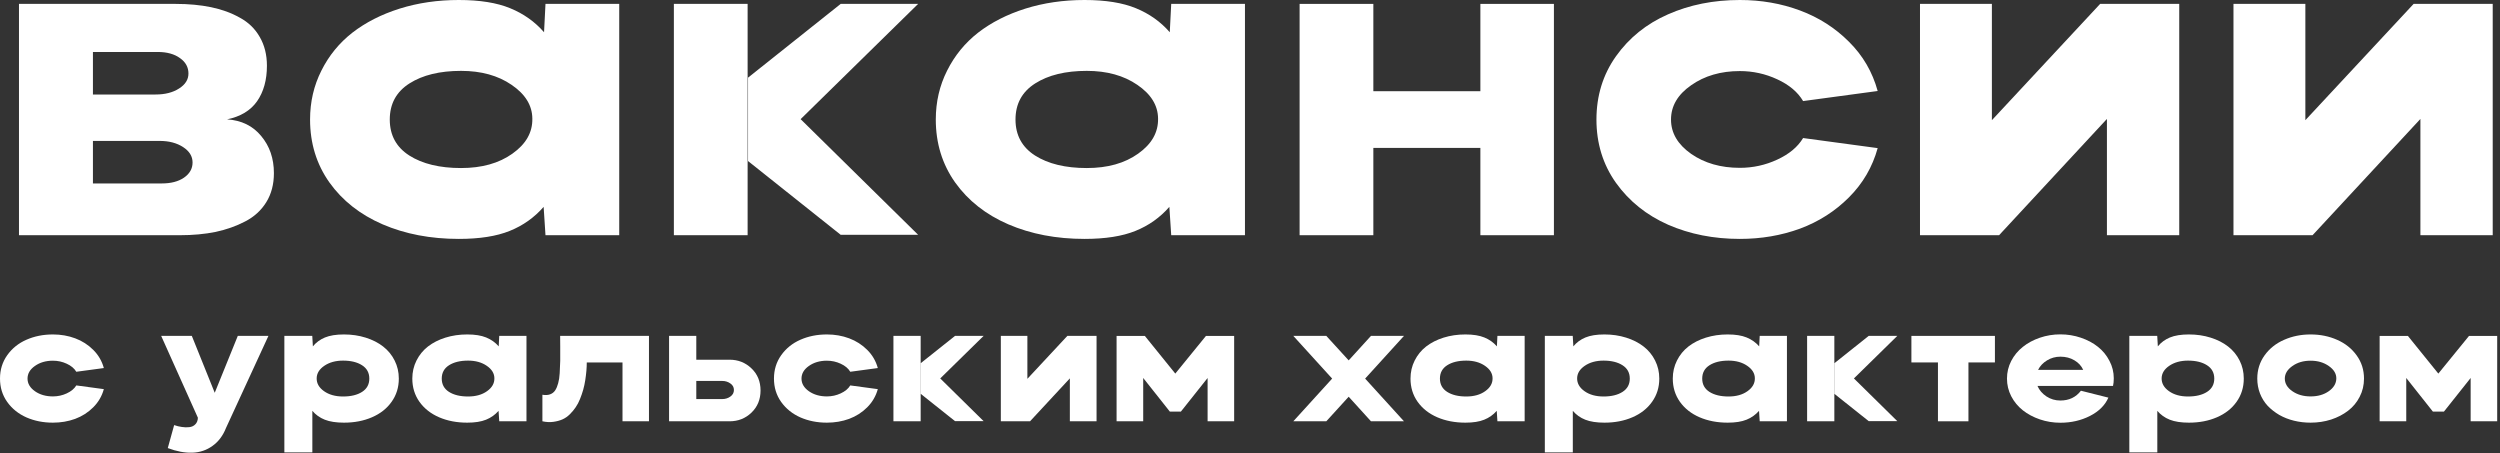
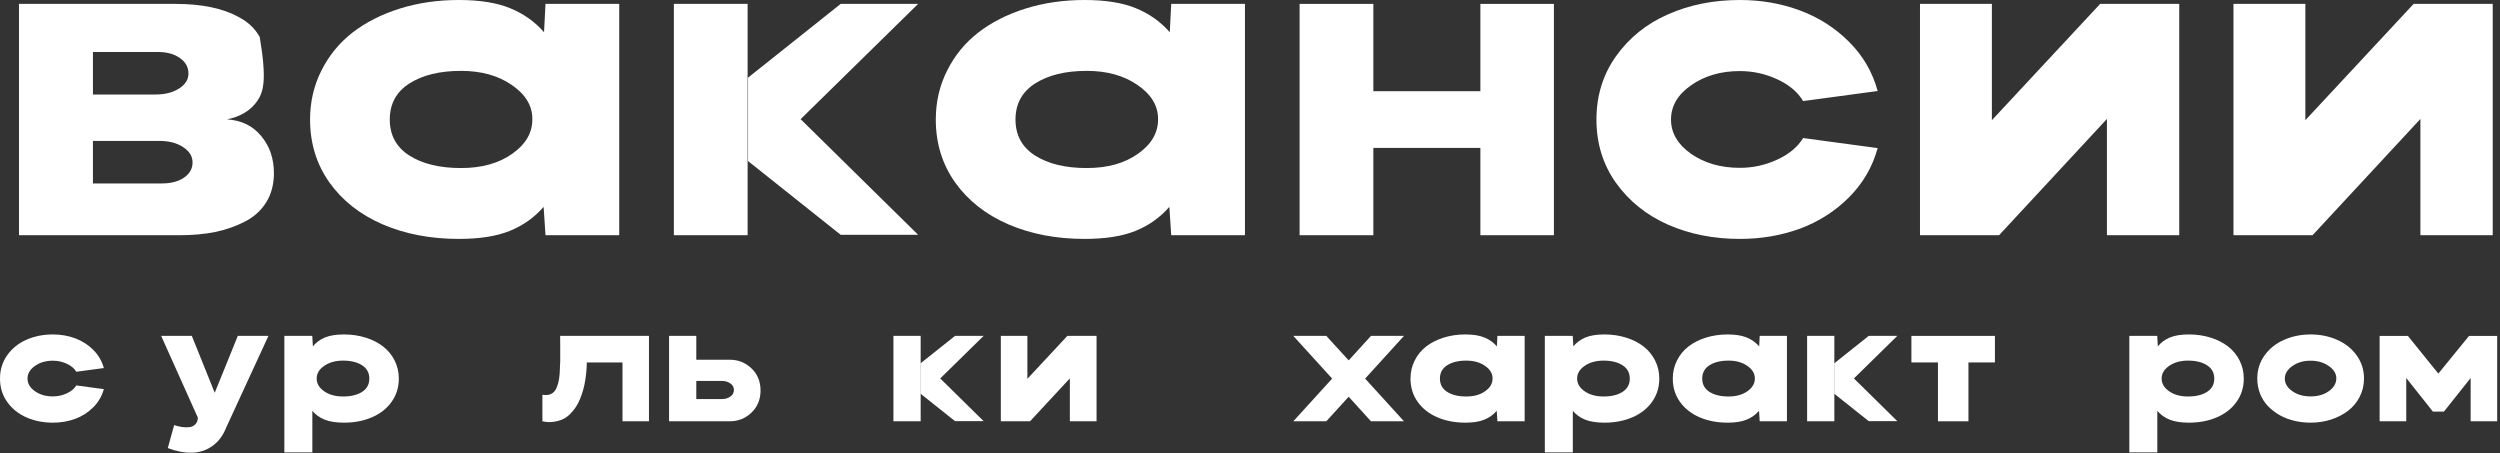
<svg xmlns="http://www.w3.org/2000/svg" width="309" height="56" viewBox="0 0 309 56" fill="none">
  <rect x="0" y="0" width="309" height="56" fill="#333333" stroke="none" />
-   <path d="M28.066 14.752C29.844 14.87 31.249 15.556 32.281 16.809C33.331 18.061 33.855 19.593 33.855 21.404C33.855 22.775 33.542 23.969 32.916 24.984C32.29 26 31.418 26.796 30.301 27.371C29.201 27.947 27.982 28.378 26.645 28.666C25.307 28.937 23.835 29.072 22.227 29.072H2.346V0.482H21.719C23.31 0.482 24.766 0.618 26.086 0.889C27.406 1.16 28.591 1.591 29.641 2.184C30.707 2.759 31.528 3.555 32.103 4.57C32.696 5.586 32.992 6.771 32.992 8.125C32.992 9.885 32.586 11.35 31.773 12.518C30.961 13.669 29.725 14.413 28.066 14.752ZM11.486 6.424V11.68H19.23C20.398 11.68 21.363 11.434 22.125 10.943C22.904 10.453 23.293 9.835 23.293 9.09C23.293 8.311 22.946 7.676 22.252 7.186C21.558 6.678 20.635 6.424 19.484 6.424H11.486ZM19.992 22.674C21.126 22.674 22.04 22.437 22.734 21.963C23.445 21.472 23.801 20.846 23.801 20.084C23.801 19.322 23.412 18.688 22.633 18.18C21.854 17.672 20.889 17.418 19.738 17.418H11.486V22.674H19.992Z" fill="white" />
+   <path d="M28.066 14.752C29.844 14.87 31.249 15.556 32.281 16.809C33.331 18.061 33.855 19.593 33.855 21.404C33.855 22.775 33.542 23.969 32.916 24.984C32.29 26 31.418 26.796 30.301 27.371C29.201 27.947 27.982 28.378 26.645 28.666C25.307 28.937 23.835 29.072 22.227 29.072H2.346V0.482H21.719C23.31 0.482 24.766 0.618 26.086 0.889C27.406 1.16 28.591 1.591 29.641 2.184C30.707 2.759 31.528 3.555 32.103 4.57C32.992 9.885 32.586 11.35 31.773 12.518C30.961 13.669 29.725 14.413 28.066 14.752ZM11.486 6.424V11.68H19.23C20.398 11.68 21.363 11.434 22.125 10.943C22.904 10.453 23.293 9.835 23.293 9.09C23.293 8.311 22.946 7.676 22.252 7.186C21.558 6.678 20.635 6.424 19.484 6.424H11.486ZM19.992 22.674C21.126 22.674 22.04 22.437 22.734 21.963C23.445 21.472 23.801 20.846 23.801 20.084C23.801 19.322 23.412 18.688 22.633 18.18C21.854 17.672 20.889 17.418 19.738 17.418H11.486V22.674H19.992Z" fill="white" />
  <path d="M67.422 0.482H76.537V29.072H67.422L67.193 25.568C66.042 26.889 64.646 27.879 63.004 28.539C61.379 29.199 59.28 29.529 56.707 29.529C53.22 29.529 50.08 28.928 47.287 27.727C44.511 26.525 42.319 24.798 40.711 22.547C39.12 20.296 38.324 17.706 38.324 14.777C38.324 12.594 38.79 10.579 39.721 8.734C40.652 6.872 41.93 5.307 43.555 4.037C45.197 2.768 47.143 1.777 49.395 1.066C51.663 0.355 54.1 0 56.707 0C59.297 0 61.413 0.339 63.055 1.016C64.713 1.693 66.11 2.683 67.244 3.986L67.422 0.482ZM56.986 20.77C59.559 20.77 61.675 20.177 63.334 18.992C65.01 17.807 65.831 16.36 65.797 14.65C65.78 13.025 64.925 11.637 63.232 10.486C61.557 9.335 59.475 8.76 56.986 8.76C54.363 8.76 52.238 9.276 50.613 10.309C48.988 11.341 48.176 12.831 48.176 14.777C48.176 16.707 48.98 18.188 50.588 19.221C52.213 20.253 54.346 20.77 56.986 20.77Z" fill="white" />
  <path d="M92.406 0.482V29.072H83.291V0.482H92.406ZM113.48 0.482L98.957 14.727L113.48 29.021H103.908L92.457 19.906V9.598L103.908 0.482H113.48Z" fill="white" />
  <path d="M144.762 0.482H153.877V29.072H144.762L144.533 25.568C143.382 26.889 141.986 27.879 140.344 28.539C138.719 29.199 136.62 29.529 134.047 29.529C130.56 29.529 127.42 28.928 124.627 27.727C121.851 26.525 119.659 24.798 118.051 22.547C116.46 20.296 115.664 17.706 115.664 14.777C115.664 12.594 116.13 10.579 117.061 8.734C117.992 6.872 119.27 5.307 120.895 4.037C122.536 2.768 124.483 1.777 126.734 1.066C129.003 0.355 131.44 0 134.047 0C136.637 0 138.753 0.339 140.395 1.016C142.053 1.693 143.45 2.683 144.584 3.986L144.762 0.482ZM134.326 20.77C136.899 20.77 139.015 20.177 140.674 18.992C142.35 17.807 143.171 16.36 143.137 14.65C143.12 13.025 142.265 11.637 140.572 10.486C138.896 9.335 136.814 8.76 134.326 8.76C131.702 8.76 129.578 9.276 127.953 10.309C126.328 11.341 125.516 12.831 125.516 14.777C125.516 16.707 126.32 18.188 127.928 19.221C129.553 20.253 131.686 20.77 134.326 20.77Z" fill="white" />
  <path d="M182.975 0.482H192.064V29.072H182.975V18.281H169.746V29.072H160.631V0.482H169.746V11.273H182.975V0.482Z" fill="white" />
  <path d="M215.043 20.744C216.668 20.744 218.208 20.406 219.664 19.729C221.137 19.051 222.203 18.163 222.863 17.062L232.08 18.307C231.437 20.643 230.252 22.674 228.525 24.4C226.816 26.11 224.801 27.396 222.482 28.26C220.163 29.106 217.684 29.529 215.043 29.529C211.81 29.529 208.856 28.945 206.182 27.777C203.507 26.592 201.357 24.866 199.732 22.598C198.124 20.329 197.32 17.723 197.32 14.777C197.32 11.832 198.124 9.225 199.732 6.957C201.357 4.672 203.499 2.945 206.156 1.777C208.831 0.592 211.793 0 215.043 0C217.684 0 220.163 0.432 222.482 1.295C224.801 2.158 226.816 3.445 228.525 5.154C230.252 6.864 231.437 8.895 232.08 11.248L222.863 12.492C222.203 11.375 221.137 10.478 219.664 9.801C218.208 9.124 216.668 8.785 215.043 8.785C212.69 8.785 210.684 9.369 209.025 10.537C207.367 11.688 206.537 13.102 206.537 14.777C206.537 16.436 207.367 17.85 209.025 19.018C210.684 20.169 212.69 20.744 215.043 20.744Z" fill="white" />
  <path d="M269.354 0.482V29.072H260.416V14.701L247.086 29.072H237.311V0.482H246.197V14.854L259.578 0.482H269.354Z" fill="white" />
  <path d="M308.1 0.482V29.072H299.162V14.701L285.832 29.072H276.057V0.482H284.943V14.854L298.324 0.482H308.1Z" fill="white" />
  <path d="M6.544 48.997C7.144 48.997 7.713 48.872 8.25 48.622C8.794 48.372 9.188 48.044 9.431 47.638L12.834 48.097C12.597 48.96 12.159 49.71 11.522 50.347C10.891 50.978 10.147 51.453 9.291 51.772C8.434 52.085 7.519 52.241 6.544 52.241C5.35 52.241 4.259 52.025 3.272 51.594C2.284 51.157 1.491 50.519 0.891 49.682C0.297 48.844 0 47.882 0 46.794C0 45.707 0.297 44.744 0.891 43.907C1.491 43.063 2.281 42.425 3.263 41.994C4.25 41.557 5.344 41.338 6.544 41.338C7.519 41.338 8.434 41.497 9.291 41.816C10.147 42.135 10.891 42.61 11.522 43.241C12.159 43.872 12.597 44.622 12.834 45.491L9.431 45.95C9.188 45.538 8.794 45.207 8.25 44.957C7.713 44.707 7.144 44.582 6.544 44.582C5.675 44.582 4.934 44.797 4.322 45.228C3.709 45.654 3.403 46.175 3.403 46.794C3.403 47.407 3.709 47.928 4.322 48.36C4.934 48.785 5.675 48.997 6.544 48.997Z" fill="white" />
  <path d="M33.178 41.516L27.938 52.888C27.562 53.844 27.006 54.585 26.269 55.11C25.538 55.641 24.706 55.922 23.775 55.953C22.844 55.985 21.831 55.794 20.738 55.382L21.525 52.541C21.844 52.654 22.163 52.732 22.481 52.775C22.806 52.825 23.119 52.832 23.419 52.794C23.719 52.757 23.962 52.638 24.15 52.438C24.344 52.238 24.447 51.969 24.459 51.632L19.922 41.516H23.709L26.541 48.547L29.391 41.516H33.178Z" fill="white" />
  <path d="M38.597 41.516L38.672 42.81C39.066 42.328 39.562 41.963 40.163 41.713C40.769 41.463 41.55 41.338 42.506 41.338C43.469 41.338 44.366 41.469 45.197 41.732C46.034 41.994 46.753 42.36 47.353 42.828C47.959 43.297 48.434 43.875 48.778 44.563C49.122 45.244 49.294 45.988 49.294 46.794C49.294 47.875 48.997 48.832 48.403 49.663C47.816 50.494 47.006 51.132 45.975 51.575C44.95 52.019 43.797 52.241 42.516 52.241C41.553 52.241 40.763 52.119 40.144 51.875C39.531 51.632 39.019 51.266 38.606 50.779V55.916H35.147V41.516H38.597ZM42.403 49.007C43.378 49.007 44.163 48.816 44.756 48.435C45.35 48.053 45.647 47.507 45.647 46.794C45.647 46.075 45.347 45.525 44.747 45.144C44.153 44.763 43.372 44.572 42.403 44.572C41.484 44.572 40.712 44.785 40.087 45.21C39.469 45.629 39.153 46.141 39.141 46.747C39.128 47.379 39.431 47.913 40.05 48.35C40.669 48.788 41.453 49.007 42.403 49.007Z" fill="white" />
-   <path d="M61.706 41.516H65.072V52.072H61.706L61.622 50.779C61.197 51.266 60.681 51.632 60.075 51.875C59.475 52.119 58.7 52.241 57.75 52.241C56.462 52.241 55.303 52.019 54.272 51.575C53.247 51.132 52.438 50.494 51.844 49.663C51.256 48.832 50.962 47.875 50.962 46.794C50.962 45.988 51.134 45.244 51.478 44.563C51.822 43.875 52.294 43.297 52.894 42.828C53.5 42.36 54.219 41.994 55.05 41.732C55.888 41.469 56.788 41.338 57.75 41.338C58.706 41.338 59.487 41.463 60.094 41.713C60.706 41.963 61.222 42.328 61.641 42.81L61.706 41.516ZM57.853 49.007C58.803 49.007 59.584 48.788 60.197 48.35C60.816 47.913 61.119 47.379 61.106 46.747C61.1 46.147 60.784 45.635 60.159 45.21C59.541 44.785 58.772 44.572 57.853 44.572C56.884 44.572 56.1 44.763 55.5 45.144C54.9 45.525 54.6 46.075 54.6 46.794C54.6 47.507 54.897 48.053 55.491 48.435C56.091 48.816 56.878 49.007 57.853 49.007Z" fill="white" />
  <path d="M80.213 41.516V52.072H76.941V44.797H72.525C72.525 45.135 72.509 45.485 72.478 45.847C72.447 46.203 72.4 46.585 72.338 46.991C72.275 47.397 72.191 47.791 72.084 48.172C71.978 48.547 71.847 48.928 71.691 49.316C71.541 49.697 71.359 50.041 71.147 50.347C70.941 50.654 70.7 50.941 70.425 51.21C70.156 51.478 69.853 51.688 69.516 51.838C69.184 51.982 68.812 52.082 68.4 52.138C67.987 52.2 67.534 52.178 67.041 52.072V48.791C67.403 48.853 67.716 48.838 67.978 48.744C68.247 48.65 68.459 48.488 68.616 48.257C68.772 48.019 68.897 47.722 68.991 47.366C69.091 47.004 69.153 46.591 69.178 46.129C69.209 45.66 69.231 45.15 69.244 44.6C69.256 44.05 69.256 43.466 69.244 42.847C69.237 42.266 69.234 41.822 69.234 41.516H80.213Z" fill="white" />
  <path d="M90.178 44.46C91.234 44.46 92.134 44.816 92.878 45.529C93.628 46.241 94.003 47.154 94.003 48.266C94.003 49.372 93.628 50.285 92.878 51.004C92.134 51.716 91.234 52.072 90.178 52.072H82.697V41.516H86.062V44.46H90.178ZM89.269 49.325C89.65 49.325 89.984 49.222 90.272 49.016C90.566 48.81 90.713 48.538 90.713 48.2C90.713 47.863 90.566 47.594 90.272 47.394C89.984 47.188 89.65 47.085 89.269 47.085H86.062V49.325H89.269Z" fill="white" />
-   <path d="M102.206 48.997C102.806 48.997 103.375 48.872 103.913 48.622C104.456 48.372 104.85 48.044 105.094 47.638L108.497 48.097C108.259 48.96 107.822 49.71 107.184 50.347C106.553 50.978 105.809 51.453 104.953 51.772C104.097 52.085 103.181 52.241 102.206 52.241C101.013 52.241 99.922 52.025 98.934 51.594C97.947 51.157 97.153 50.519 96.553 49.682C95.959 48.844 95.662 47.882 95.662 46.794C95.662 45.707 95.959 44.744 96.553 43.907C97.153 43.063 97.944 42.425 98.925 41.994C99.912 41.557 101.006 41.338 102.206 41.338C103.181 41.338 104.097 41.497 104.953 41.816C105.809 42.135 106.553 42.61 107.184 43.241C107.822 43.872 108.259 44.622 108.497 45.491L105.094 45.95C104.85 45.538 104.456 45.207 103.913 44.957C103.375 44.707 102.806 44.582 102.206 44.582C101.338 44.582 100.597 44.797 99.984 45.228C99.372 45.654 99.066 46.175 99.066 46.794C99.066 47.407 99.372 47.928 99.984 48.36C100.597 48.785 101.338 48.997 102.206 48.997Z" fill="white" />
  <path d="M113.794 41.516V52.072H110.428V41.516H113.794ZM121.575 41.516L116.213 46.775L121.575 52.053H118.041L113.812 48.688V44.882L118.041 41.516H121.575Z" fill="white" />
  <path d="M135.534 41.516V52.072H132.234V46.766L127.312 52.072H123.703V41.516H126.984V46.822L131.925 41.516H135.534Z" fill="white" />
-   <path d="M152.541 41.525V52.072H149.259V46.719L145.959 50.872H144.591L141.3 46.719V52.072H138.009V41.525H141.506L145.266 46.175L149.053 41.525H152.541Z" fill="white" />
  <path d="M173.531 41.516L168.731 46.794L173.531 52.072H169.453L166.697 49.035L163.931 52.072H159.853L164.653 46.794L159.853 41.516H163.931L166.697 44.544L169.453 41.516H173.531Z" fill="white" />
  <path d="M185.081 41.516H188.447V52.072H185.081L184.997 50.779C184.572 51.266 184.056 51.632 183.45 51.875C182.85 52.119 182.075 52.241 181.125 52.241C179.838 52.241 178.678 52.019 177.647 51.575C176.622 51.132 175.813 50.494 175.219 49.663C174.631 48.832 174.338 47.875 174.338 46.794C174.338 45.988 174.509 45.244 174.853 44.563C175.197 43.875 175.669 43.297 176.269 42.828C176.875 42.36 177.594 41.994 178.425 41.732C179.262 41.469 180.163 41.338 181.125 41.338C182.081 41.338 182.863 41.463 183.469 41.713C184.081 41.963 184.597 42.328 185.016 42.81L185.081 41.516ZM181.228 49.007C182.178 49.007 182.959 48.788 183.572 48.35C184.191 47.913 184.494 47.379 184.481 46.747C184.475 46.147 184.159 45.635 183.534 45.21C182.916 44.785 182.147 44.572 181.228 44.572C180.259 44.572 179.475 44.763 178.875 45.144C178.275 45.525 177.975 46.075 177.975 46.794C177.975 47.507 178.272 48.053 178.866 48.435C179.466 48.816 180.253 49.007 181.228 49.007Z" fill="white" />
  <path d="M194.391 41.516L194.466 42.81C194.859 42.328 195.356 41.963 195.956 41.713C196.562 41.463 197.344 41.338 198.3 41.338C199.262 41.338 200.159 41.469 200.991 41.732C201.828 41.994 202.547 42.36 203.147 42.828C203.753 43.297 204.228 43.875 204.572 44.563C204.916 45.244 205.088 45.988 205.088 46.794C205.088 47.875 204.791 48.832 204.197 49.663C203.609 50.494 202.8 51.132 201.769 51.575C200.744 52.019 199.591 52.241 198.309 52.241C197.347 52.241 196.556 52.119 195.938 51.875C195.325 51.632 194.813 51.266 194.4 50.779V55.916H190.941V41.516H194.391ZM198.197 49.007C199.172 49.007 199.956 48.816 200.55 48.435C201.144 48.053 201.441 47.507 201.441 46.794C201.441 46.075 201.141 45.525 200.541 45.144C199.947 44.763 199.166 44.572 198.197 44.572C197.278 44.572 196.506 44.785 195.881 45.21C195.263 45.629 194.947 46.141 194.934 46.747C194.922 47.379 195.225 47.913 195.844 48.35C196.462 48.788 197.247 49.007 198.197 49.007Z" fill="white" />
  <path d="M217.5 41.516H220.866V52.072H217.5L217.416 50.779C216.991 51.266 216.475 51.632 215.869 51.875C215.269 52.119 214.494 52.241 213.544 52.241C212.256 52.241 211.097 52.019 210.066 51.575C209.041 51.132 208.231 50.494 207.638 49.663C207.05 48.832 206.756 47.875 206.756 46.794C206.756 45.988 206.928 45.244 207.272 44.563C207.616 43.875 208.087 43.297 208.688 42.828C209.294 42.36 210.012 41.994 210.844 41.732C211.681 41.469 212.581 41.338 213.544 41.338C214.5 41.338 215.281 41.463 215.888 41.713C216.5 41.963 217.016 42.328 217.434 42.81L217.5 41.516ZM213.647 49.007C214.597 49.007 215.378 48.788 215.991 48.35C216.609 47.913 216.913 47.379 216.9 46.747C216.894 46.147 216.578 45.635 215.953 45.21C215.334 44.785 214.566 44.572 213.647 44.572C212.678 44.572 211.894 44.763 211.294 45.144C210.694 45.525 210.394 46.075 210.394 46.794C210.394 47.507 210.691 48.053 211.284 48.435C211.884 48.816 212.672 49.007 213.647 49.007Z" fill="white" />
  <path d="M226.725 41.516V52.072H223.359V41.516H226.725ZM234.506 41.516L229.144 46.775L234.506 52.053H230.972L226.744 48.688V44.882L230.972 41.516H234.506Z" fill="white" />
  <path d="M246.572 41.516V44.797H243.3V52.072H239.531V44.797H236.25V41.516H246.572Z" fill="white" />
-   <path d="M261.263 46.757H261.253L261.263 46.766C261.263 47.129 261.231 47.441 261.169 47.703H251.831C252.056 48.222 252.425 48.654 252.938 48.997C253.456 49.335 254.031 49.504 254.663 49.504C255.738 49.504 256.584 49.1 257.203 48.294L260.597 49.147C260.178 50.097 259.416 50.853 258.309 51.416C257.209 51.972 255.994 52.25 254.663 52.25C253.781 52.25 252.938 52.113 252.131 51.838C251.325 51.563 250.622 51.188 250.022 50.713C249.422 50.238 248.944 49.66 248.588 48.978C248.238 48.297 248.063 47.569 248.063 46.794C248.063 46.019 248.238 45.291 248.588 44.61C248.944 43.928 249.422 43.35 250.022 42.875C250.622 42.394 251.325 42.016 252.131 41.741C252.938 41.466 253.781 41.328 254.663 41.328C255.544 41.328 256.388 41.466 257.194 41.741C258.006 42.016 258.709 42.391 259.303 42.866C259.903 43.341 260.378 43.919 260.728 44.6C261.084 45.275 261.263 45.994 261.263 46.757ZM254.663 44.085C254.063 44.085 253.513 44.238 253.013 44.544C252.519 44.844 252.15 45.235 251.906 45.716H257.484C257.259 45.222 256.897 44.828 256.397 44.535C255.897 44.235 255.319 44.085 254.663 44.085Z" fill="white" />
  <path d="M266.634 41.516L266.709 42.81C267.103 42.328 267.6 41.963 268.2 41.713C268.806 41.463 269.588 41.338 270.544 41.338C271.506 41.338 272.403 41.469 273.234 41.732C274.072 41.994 274.791 42.36 275.391 42.828C275.997 43.297 276.472 43.875 276.816 44.563C277.159 45.244 277.331 45.988 277.331 46.794C277.331 47.875 277.034 48.832 276.441 49.663C275.853 50.494 275.044 51.132 274.013 51.575C272.988 52.019 271.834 52.241 270.553 52.241C269.591 52.241 268.8 52.119 268.181 51.875C267.569 51.632 267.056 51.266 266.644 50.779V55.916H263.184V41.516H266.634ZM270.441 49.007C271.416 49.007 272.2 48.816 272.794 48.435C273.388 48.053 273.684 47.507 273.684 46.794C273.684 46.075 273.384 45.525 272.784 45.144C272.191 44.763 271.409 44.572 270.441 44.572C269.522 44.572 268.75 44.785 268.125 45.21C267.506 45.629 267.191 46.141 267.178 46.747C267.166 47.379 267.469 47.913 268.087 48.35C268.706 48.788 269.491 49.007 270.441 49.007Z" fill="white" />
  <path d="M285.591 52.241C284.878 52.241 284.191 52.16 283.528 51.997C282.872 51.835 282.269 51.597 281.719 51.285C281.175 50.966 280.697 50.591 280.284 50.16C279.878 49.722 279.562 49.216 279.337 48.641C279.112 48.06 279 47.444 279 46.794C279 45.719 279.3 44.763 279.9 43.925C280.506 43.082 281.309 42.441 282.309 42.004C283.309 41.56 284.403 41.338 285.591 41.338C286.784 41.338 287.878 41.56 288.872 42.004C289.872 42.441 290.675 43.082 291.281 43.925C291.888 44.763 292.191 45.719 292.191 46.794C292.191 47.607 292.013 48.357 291.656 49.044C291.306 49.732 290.828 50.307 290.222 50.769C289.622 51.232 288.922 51.594 288.122 51.857C287.322 52.113 286.478 52.241 285.591 52.241ZM285.591 48.997C286.484 48.997 287.234 48.782 287.841 48.35C288.447 47.919 288.756 47.4 288.769 46.794C288.781 46.2 288.475 45.685 287.85 45.247C287.225 44.803 286.472 44.582 285.591 44.582C284.703 44.582 283.95 44.803 283.331 45.247C282.712 45.685 282.403 46.2 282.403 46.794C282.403 47.4 282.712 47.919 283.331 48.35C283.95 48.782 284.703 48.997 285.591 48.997Z" fill="white" />
  <path d="M308.653 41.525V52.072H305.372V46.719L302.072 50.872H300.703L297.413 46.719V52.072H294.122V41.525H297.619L301.378 46.175L305.166 41.525H308.653Z" fill="white" />
</svg>